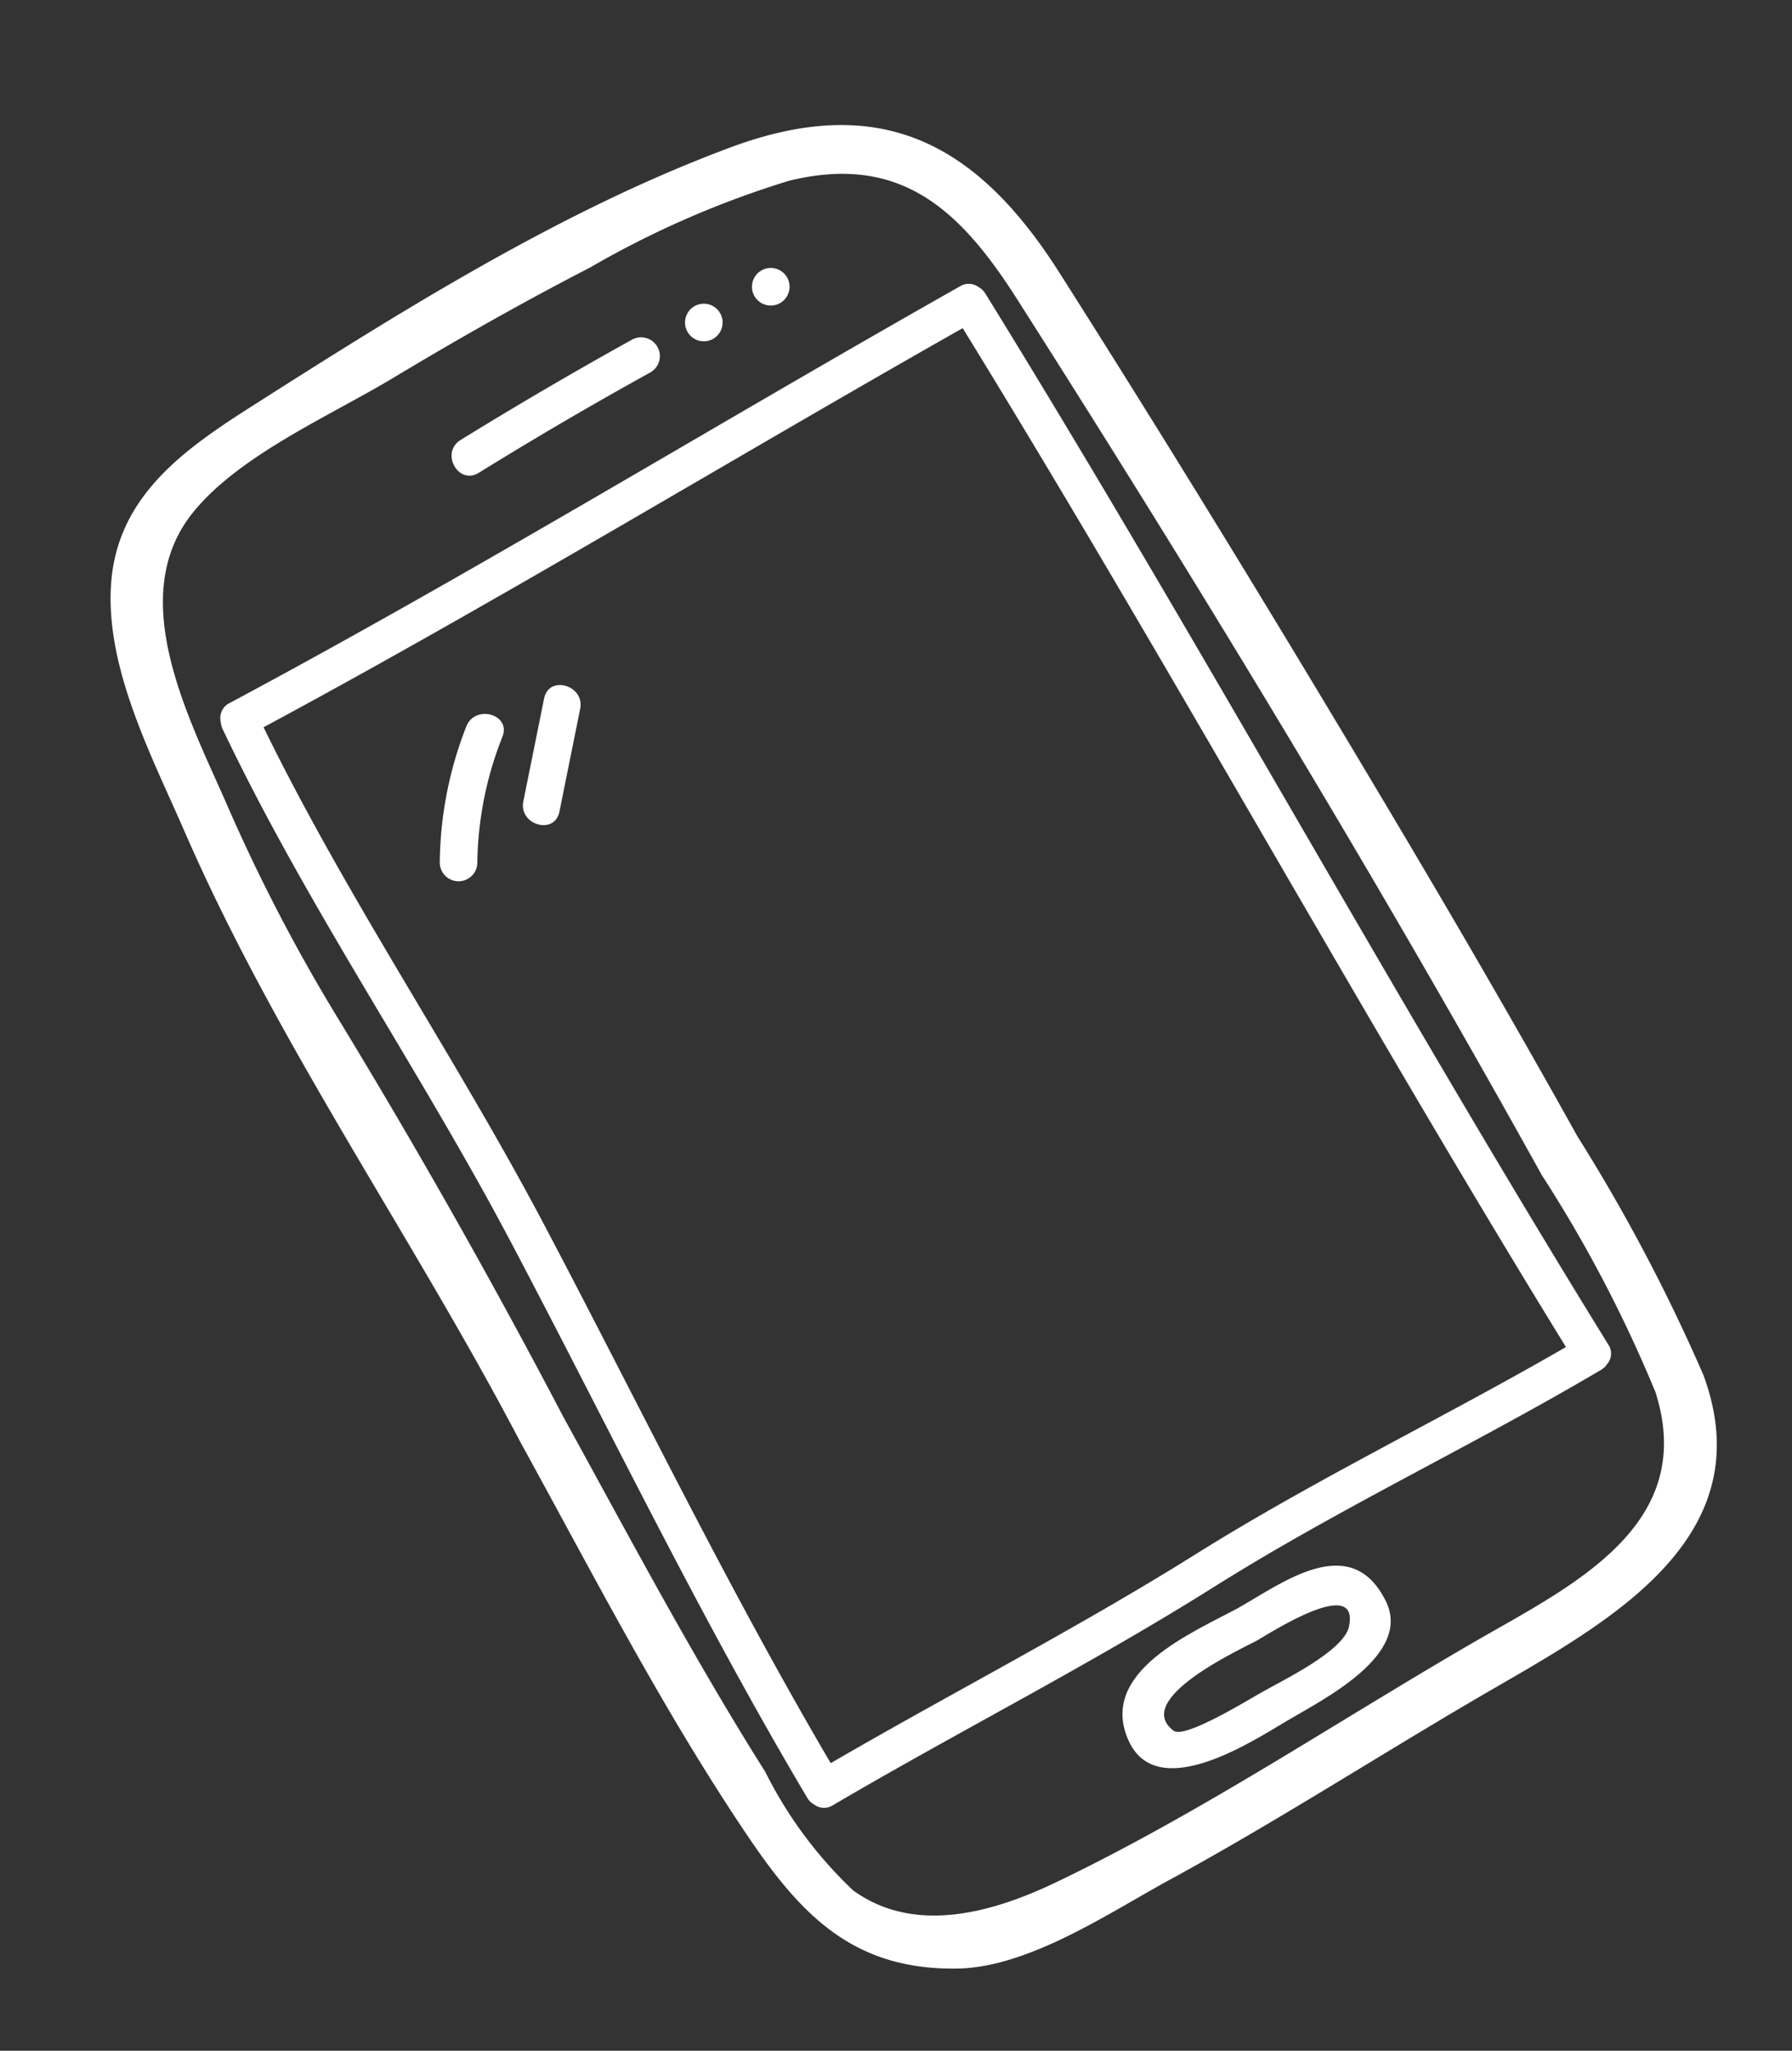
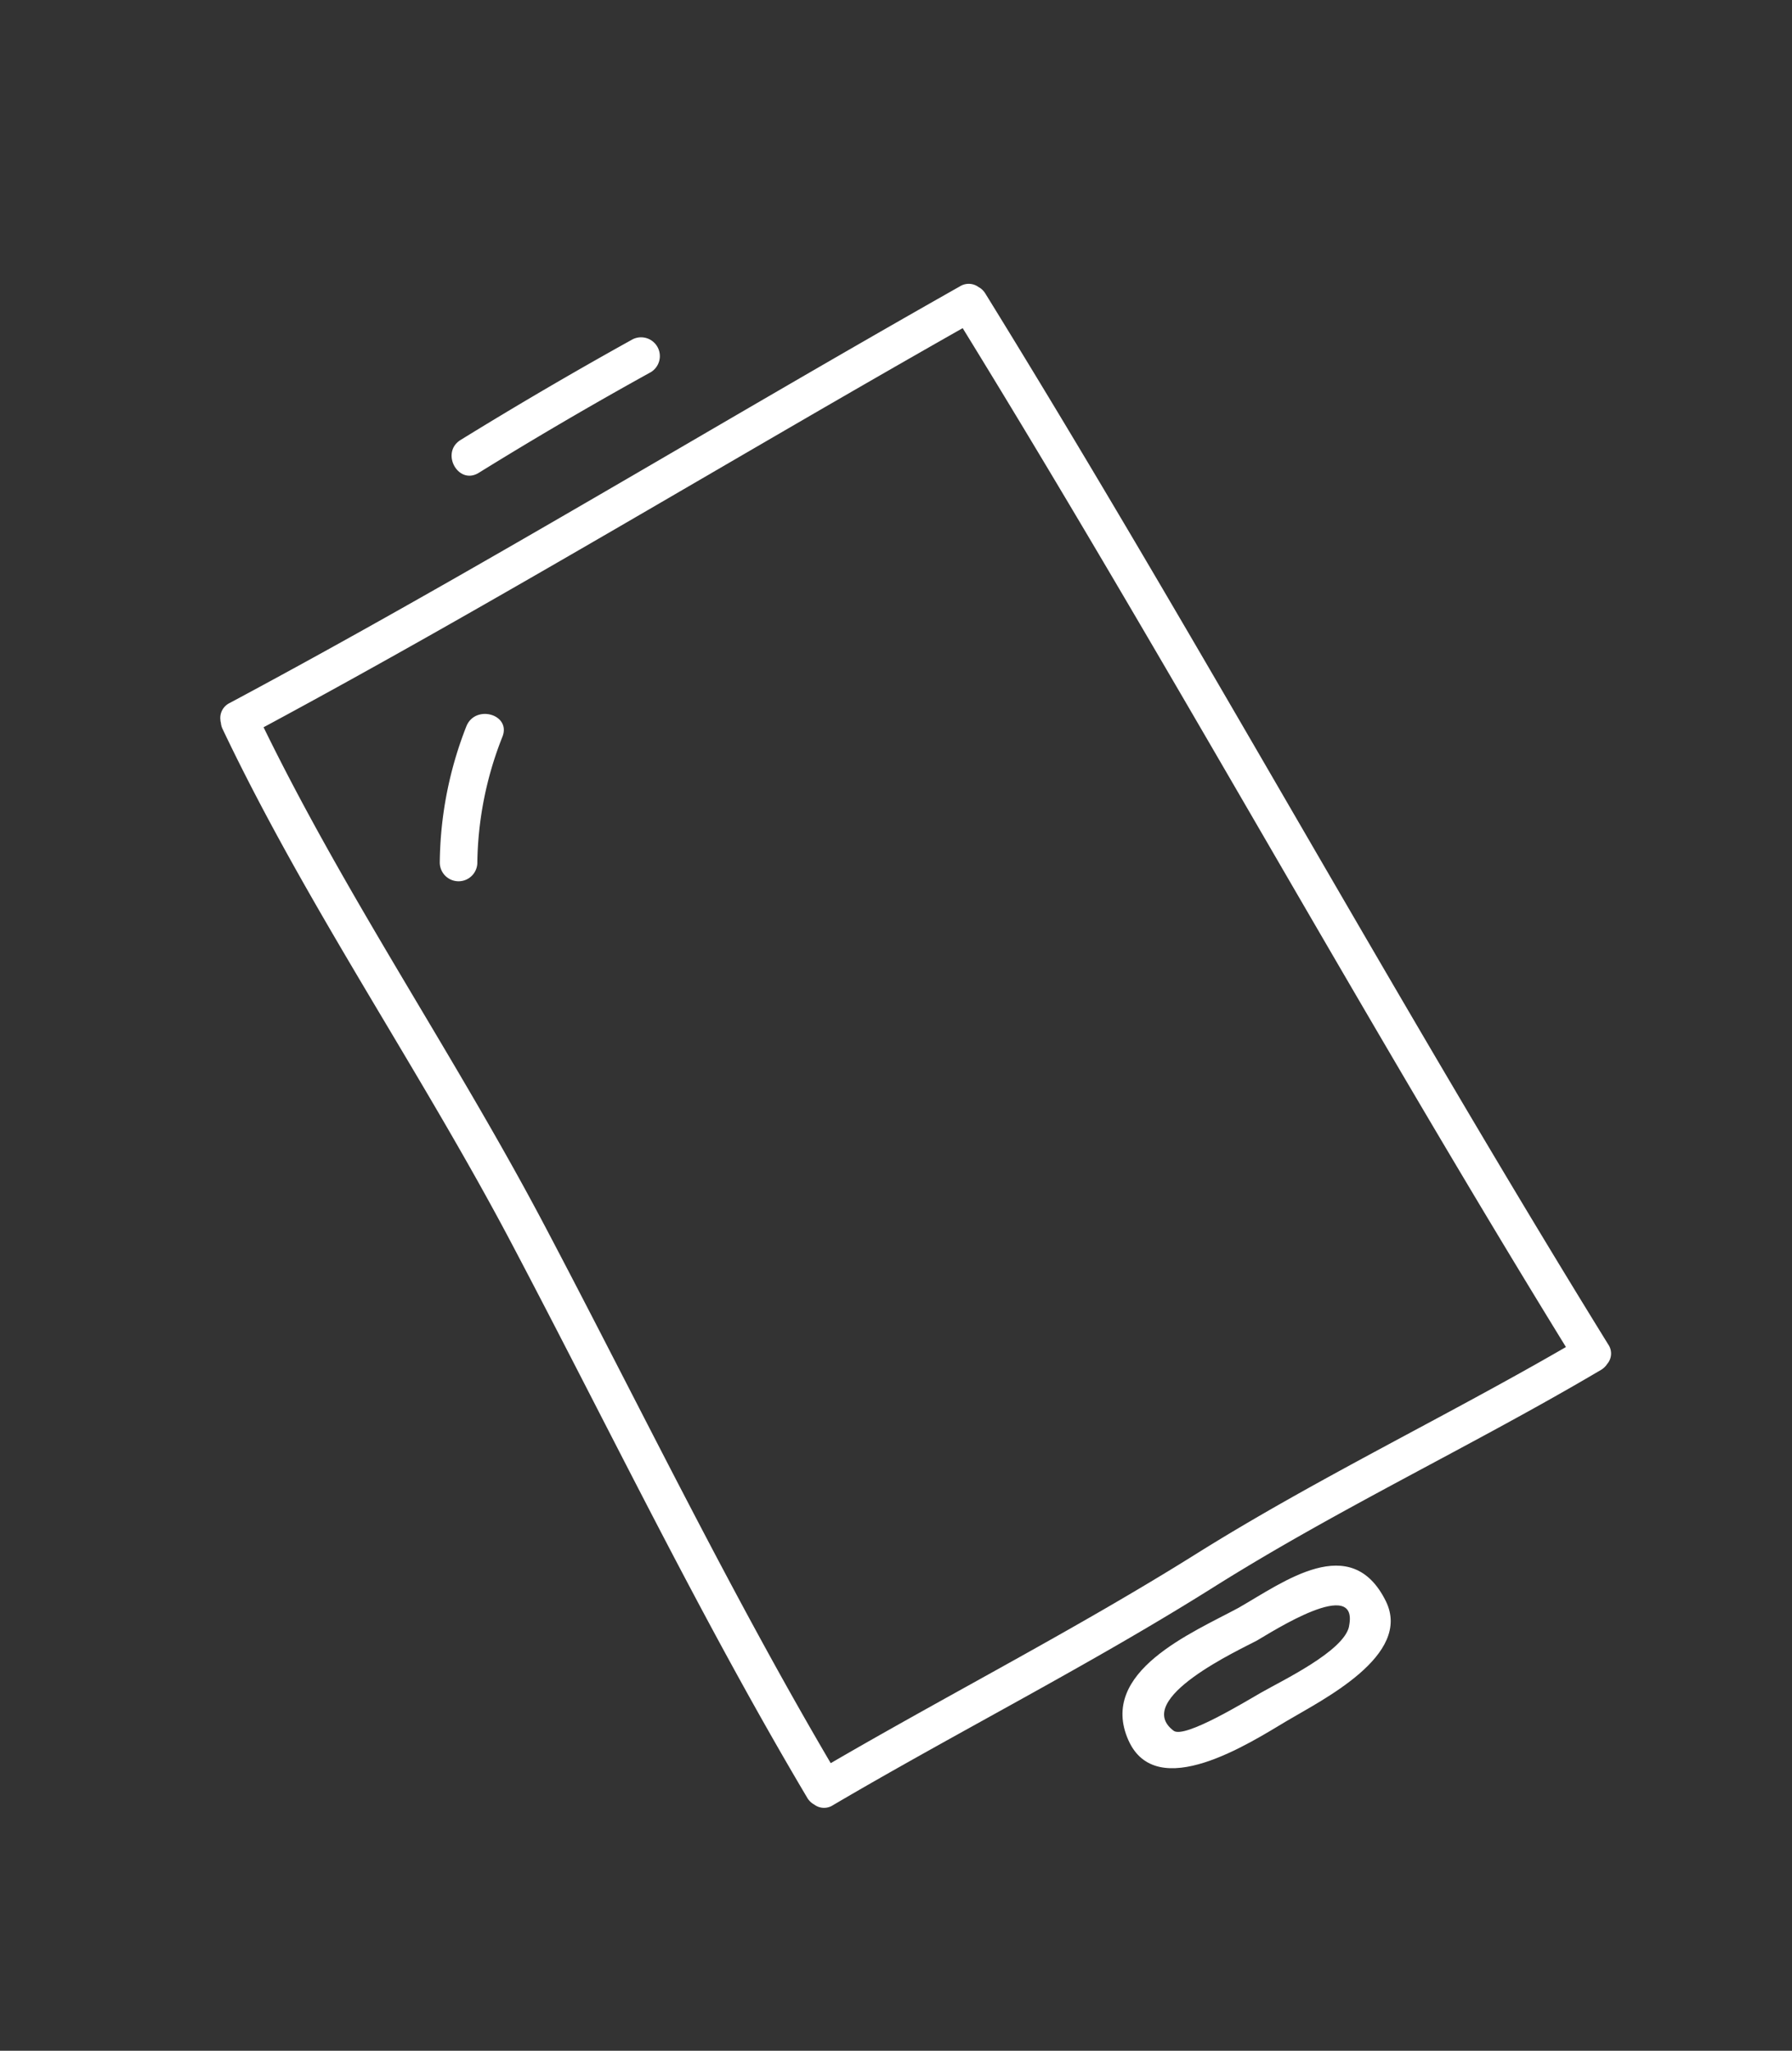
<svg xmlns="http://www.w3.org/2000/svg" width="53.151" height="60.819" viewBox="0 0 53.151 60.819">
  <rect x="0" y="0" width="53.151" height="60.819" fill="#333333" stroke="none" />
  <g id="Groupe_152" data-name="Groupe 152" transform="matrix(0.875, -0.485, 0.485, 0.875, -447.477, -308.474)">
-     <path id="Tracé_712" data-name="Tracé 712" d="M266.3,538.661c-.006-3.425-.07-6.85-.171-10.275-.192-6.521-.459-13.049-.85-19.562-.271-4.519-2.008-7.252-6.7-7.971-5.256-.8-10.8-.5-16.086-.177-2.373.144-4.792.375-6.229,2.515-1.407,2.1-1.466,5.1-1.7,7.536-.657,6.828.094,13.79-.068,20.648-.014,4.51-.163,9.062.239,13.56.251,2.81.839,4.966,3.54,6.4,1.872.991,4.734.728,6.745.743,3.589.027,7.172-.215,10.758-.294,4.087-.091,9.552.1,10.358-5.12A52.926,52.926,0,0,0,266.3,538.661Zm-1.642,7.7c-.723,3.784-4.267,3.887-7.415,3.916-5.051.047-10.111.531-15.162.234-2.035-.119-4.437-.641-5.4-2.711a12.541,12.541,0,0,1-.574-4.329c-.229-4.024-.148-8.064-.135-12.092q.159-6.739-.111-13.472a52.051,52.051,0,0,1,.179-7.176c.267-2.756.293-6.95,3.37-8.16,2.024-.8,4.9-.518,7.07-.594,2.23-.078,4.463-.1,6.694-.032a28.19,28.19,0,0,1,6.423.612c3.243.888,4,3.161,4.2,6.27.619,10.086,1.018,20.22,1.022,30.326A39.75,39.75,0,0,1,264.653,546.359Z" transform="translate(0 0)" fill="#fff" />
    <path id="Tracé_713" data-name="Tracé 713" d="M260.161,509.837q2.953-.142,5.909-.137a.557.557,0,0,0,0-1.113q-2.956,0-5.909.137C259.449,508.759,259.445,509.871,260.161,509.837Z" transform="translate(-12.814 -4.169)" fill="#fff" />
-     <path id="Tracé_714" data-name="Tracé 714" d="M276.669,509.6l.034-.034a.557.557,0,0,0-.787-.787l-.034.034A.557.557,0,0,0,276.669,509.6Z" transform="translate(-20.95 -4.184)" fill="#fff" />
-     <path id="Tracé_715" data-name="Tracé 715" d="M281.22,509.669l.034-.034a.557.557,0,0,0-.787-.787l-.034.034A.557.557,0,0,0,281.22,509.669Z" transform="translate(-23.251 -4.218)" fill="#fff" />
    <path id="Tracé_716" data-name="Tracé 716" d="M262.689,592.687c-1.552-.017-4.563-.365-4.758,1.849-.179,2.043,3.107,1.818,4.374,1.778,1.215-.038,4.217.111,4.3-1.685C266.712,592.316,264.234,592.666,262.689,592.687Zm2.6,2.07c-.492.568-2.5.443-3.232.453-.514.006-2.652.1-2.817-.268-.637-1.425,2.919-1.148,3.453-1.142C263.18,593.793,266.3,593.582,265.285,594.758Z" transform="translate(-11.953 -46.671)" fill="#fff" />
    <path id="Tracé_717" data-name="Tracé 717" d="M265.561,515.67h0a.508.508,0,0,0-.034-.06.491.491,0,0,0-.47-.288c-8.3.07-16.617.432-24.928.307a.491.491,0,0,0-.485.311c0,.007-.008.013-.011.02s-.009.034-.014.051a.557.557,0,0,0-.046.174c-.366,5.833.223,11.677.1,17.517-.129,6.209-.485,12.407-.3,18.619a.54.54,0,0,0,.084.271.482.482,0,0,0,.473.285c4.341-.11,8.67.058,13.009-.182,4.394-.242,8.769.056,13.163-.065a.556.556,0,0,0,.248-.065.473.473,0,0,0,.308-.491c-.573-12.054-.479-24.145-1.049-36.2A.553.553,0,0,0,265.561,515.67Zm-12.618,35.913c-4.158.221-8.306.086-12.464.172-.152-6.023.182-12.033.307-18.053.118-5.654-.422-11.31-.126-16.957,7.956.1,15.913-.225,23.864-.3.534,11.683.467,23.4,1,35.088C261.327,551.611,257.144,551.359,252.943,551.583Z" transform="translate(-2.55 -7.573)" fill="#fff" />
    <path id="Tracé_718" data-name="Tracé 718" d="M249.9,523.913a11.308,11.308,0,0,0-2.648,3.153.557.557,0,0,0,.961.562,10.467,10.467,0,0,1,2.474-2.928C251.241,524.245,250.45,523.462,249.9,523.913Z" transform="translate(-6.52 -11.849)" fill="#fff" />
-     <path id="Tracé_719" data-name="Tracé 719" d="M255.368,524.654l-2.019,2.372c-.461.542.322,1.333.787.787l2.019-2.372C256.616,524.9,255.832,524.107,255.368,524.654Z" transform="translate(-9.569 -12.198)" fill="#fff" />
  </g>
</svg>